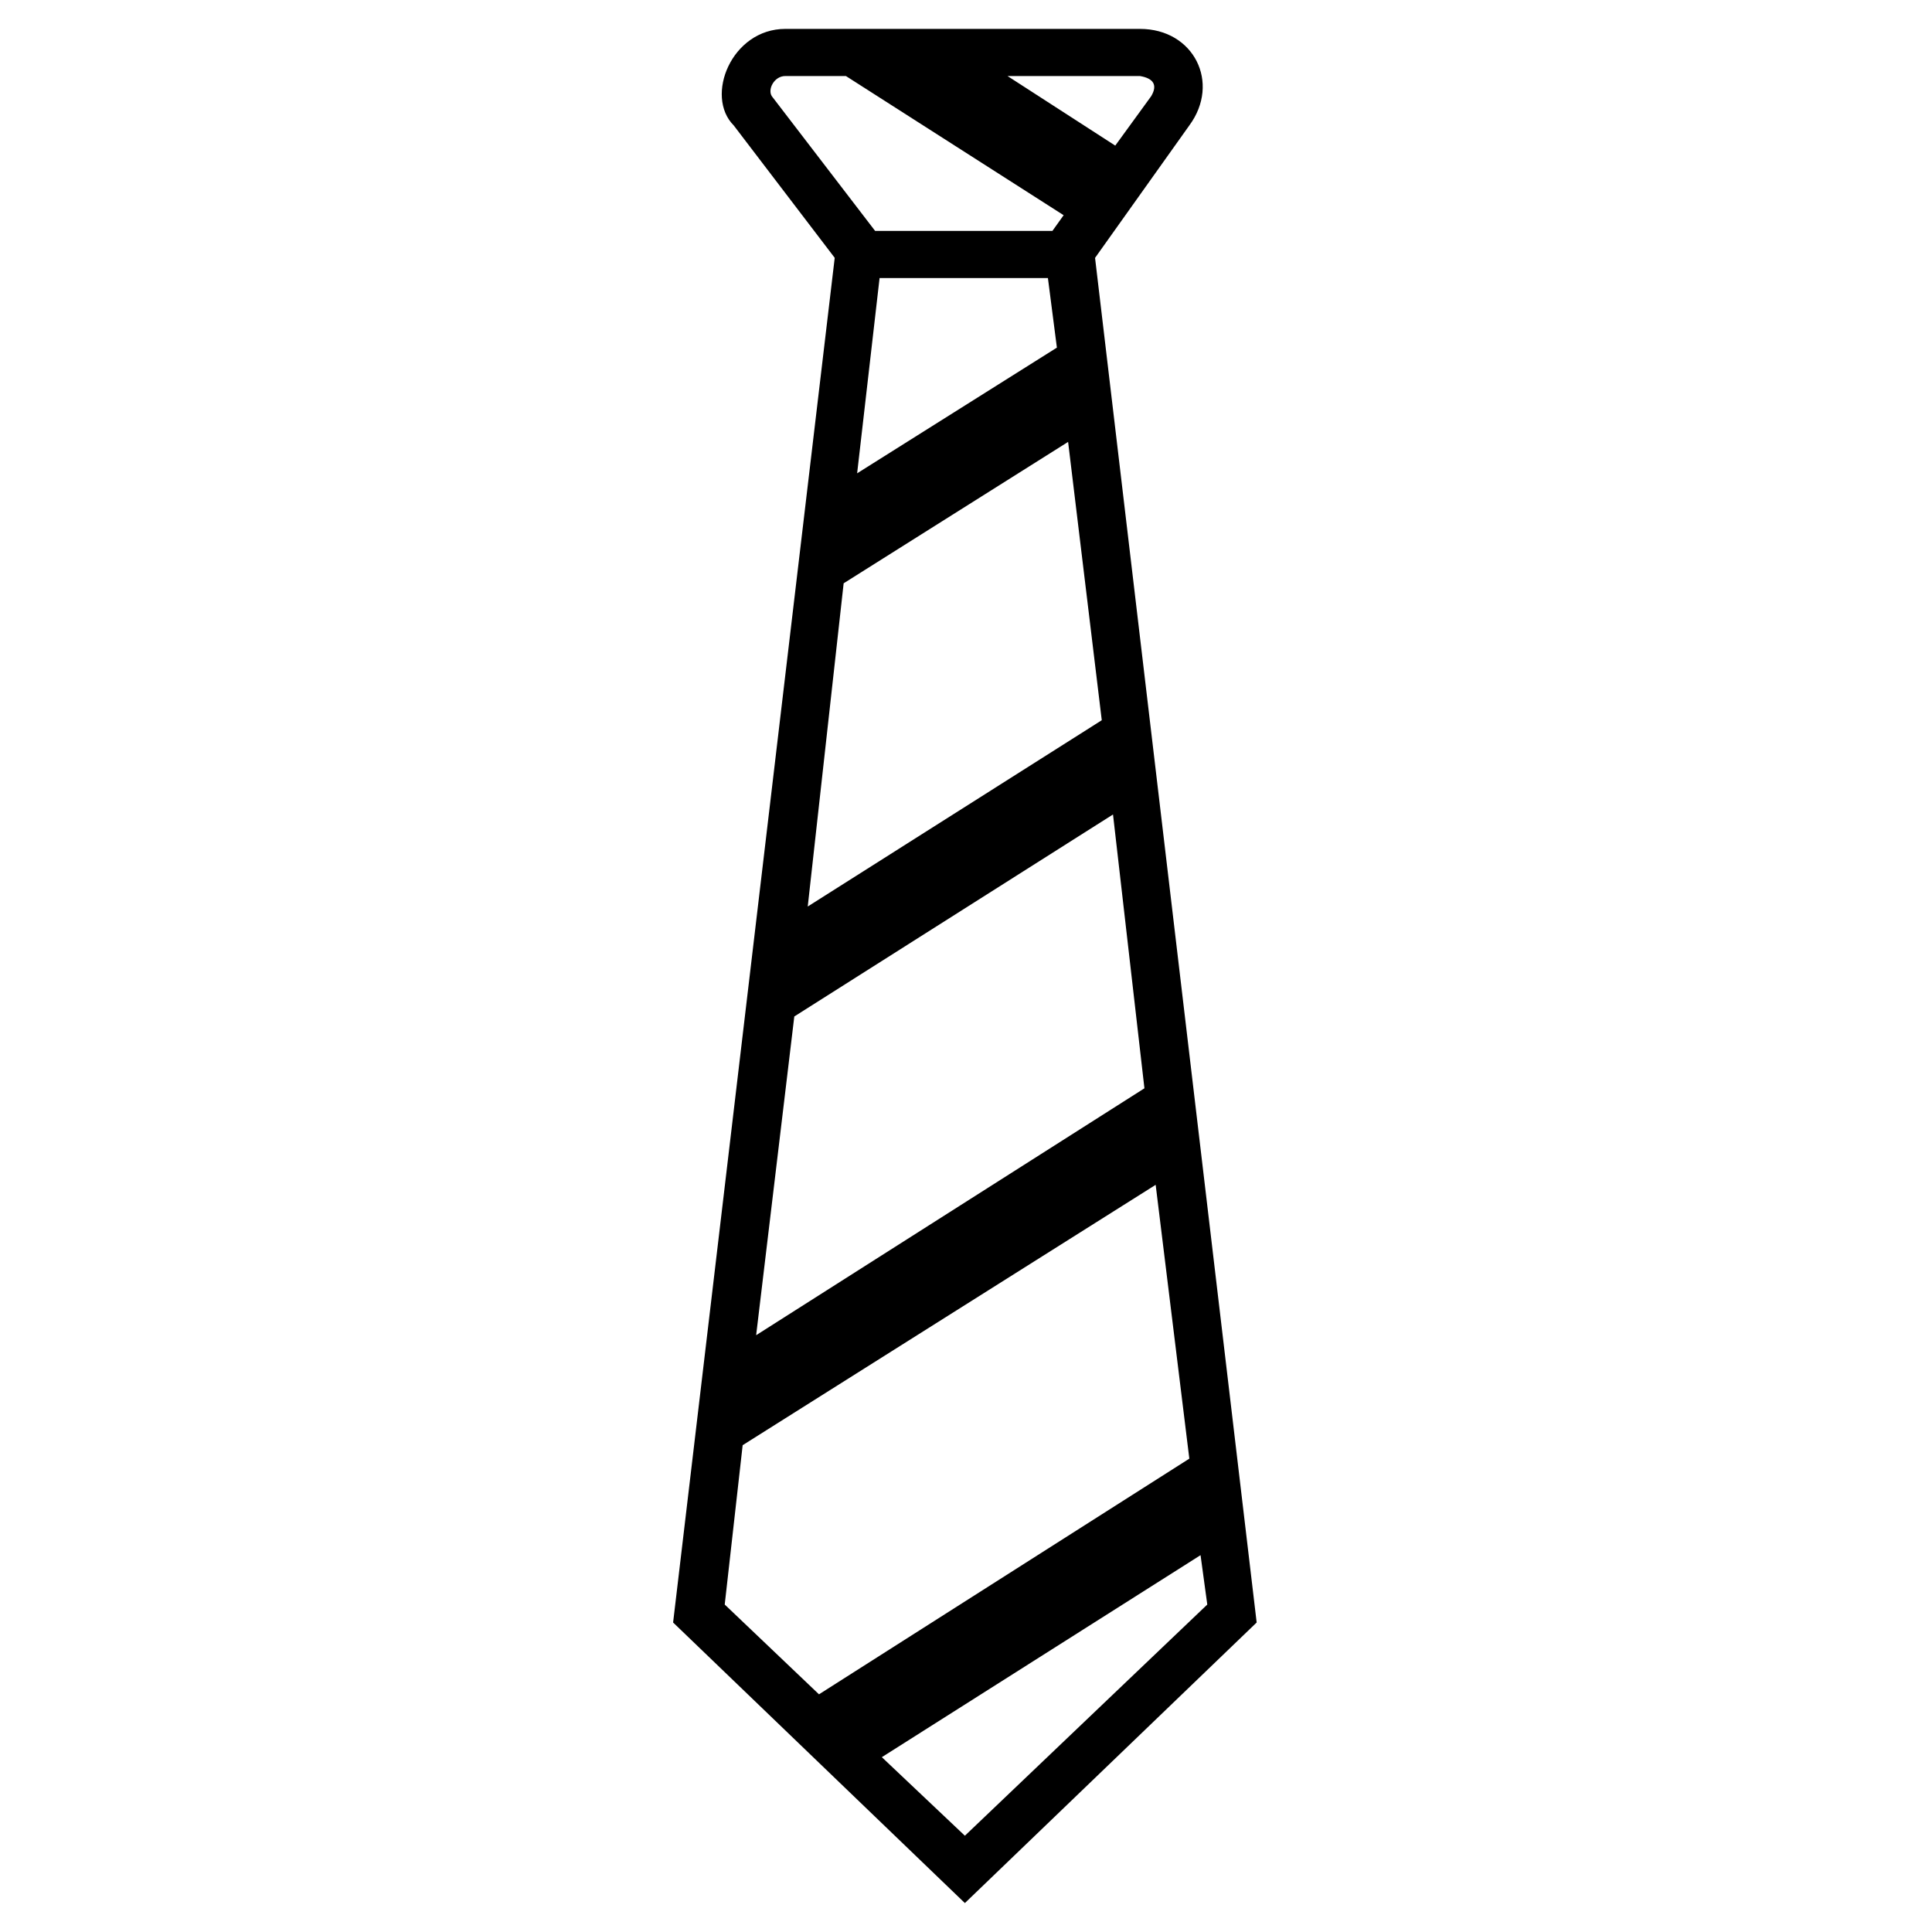
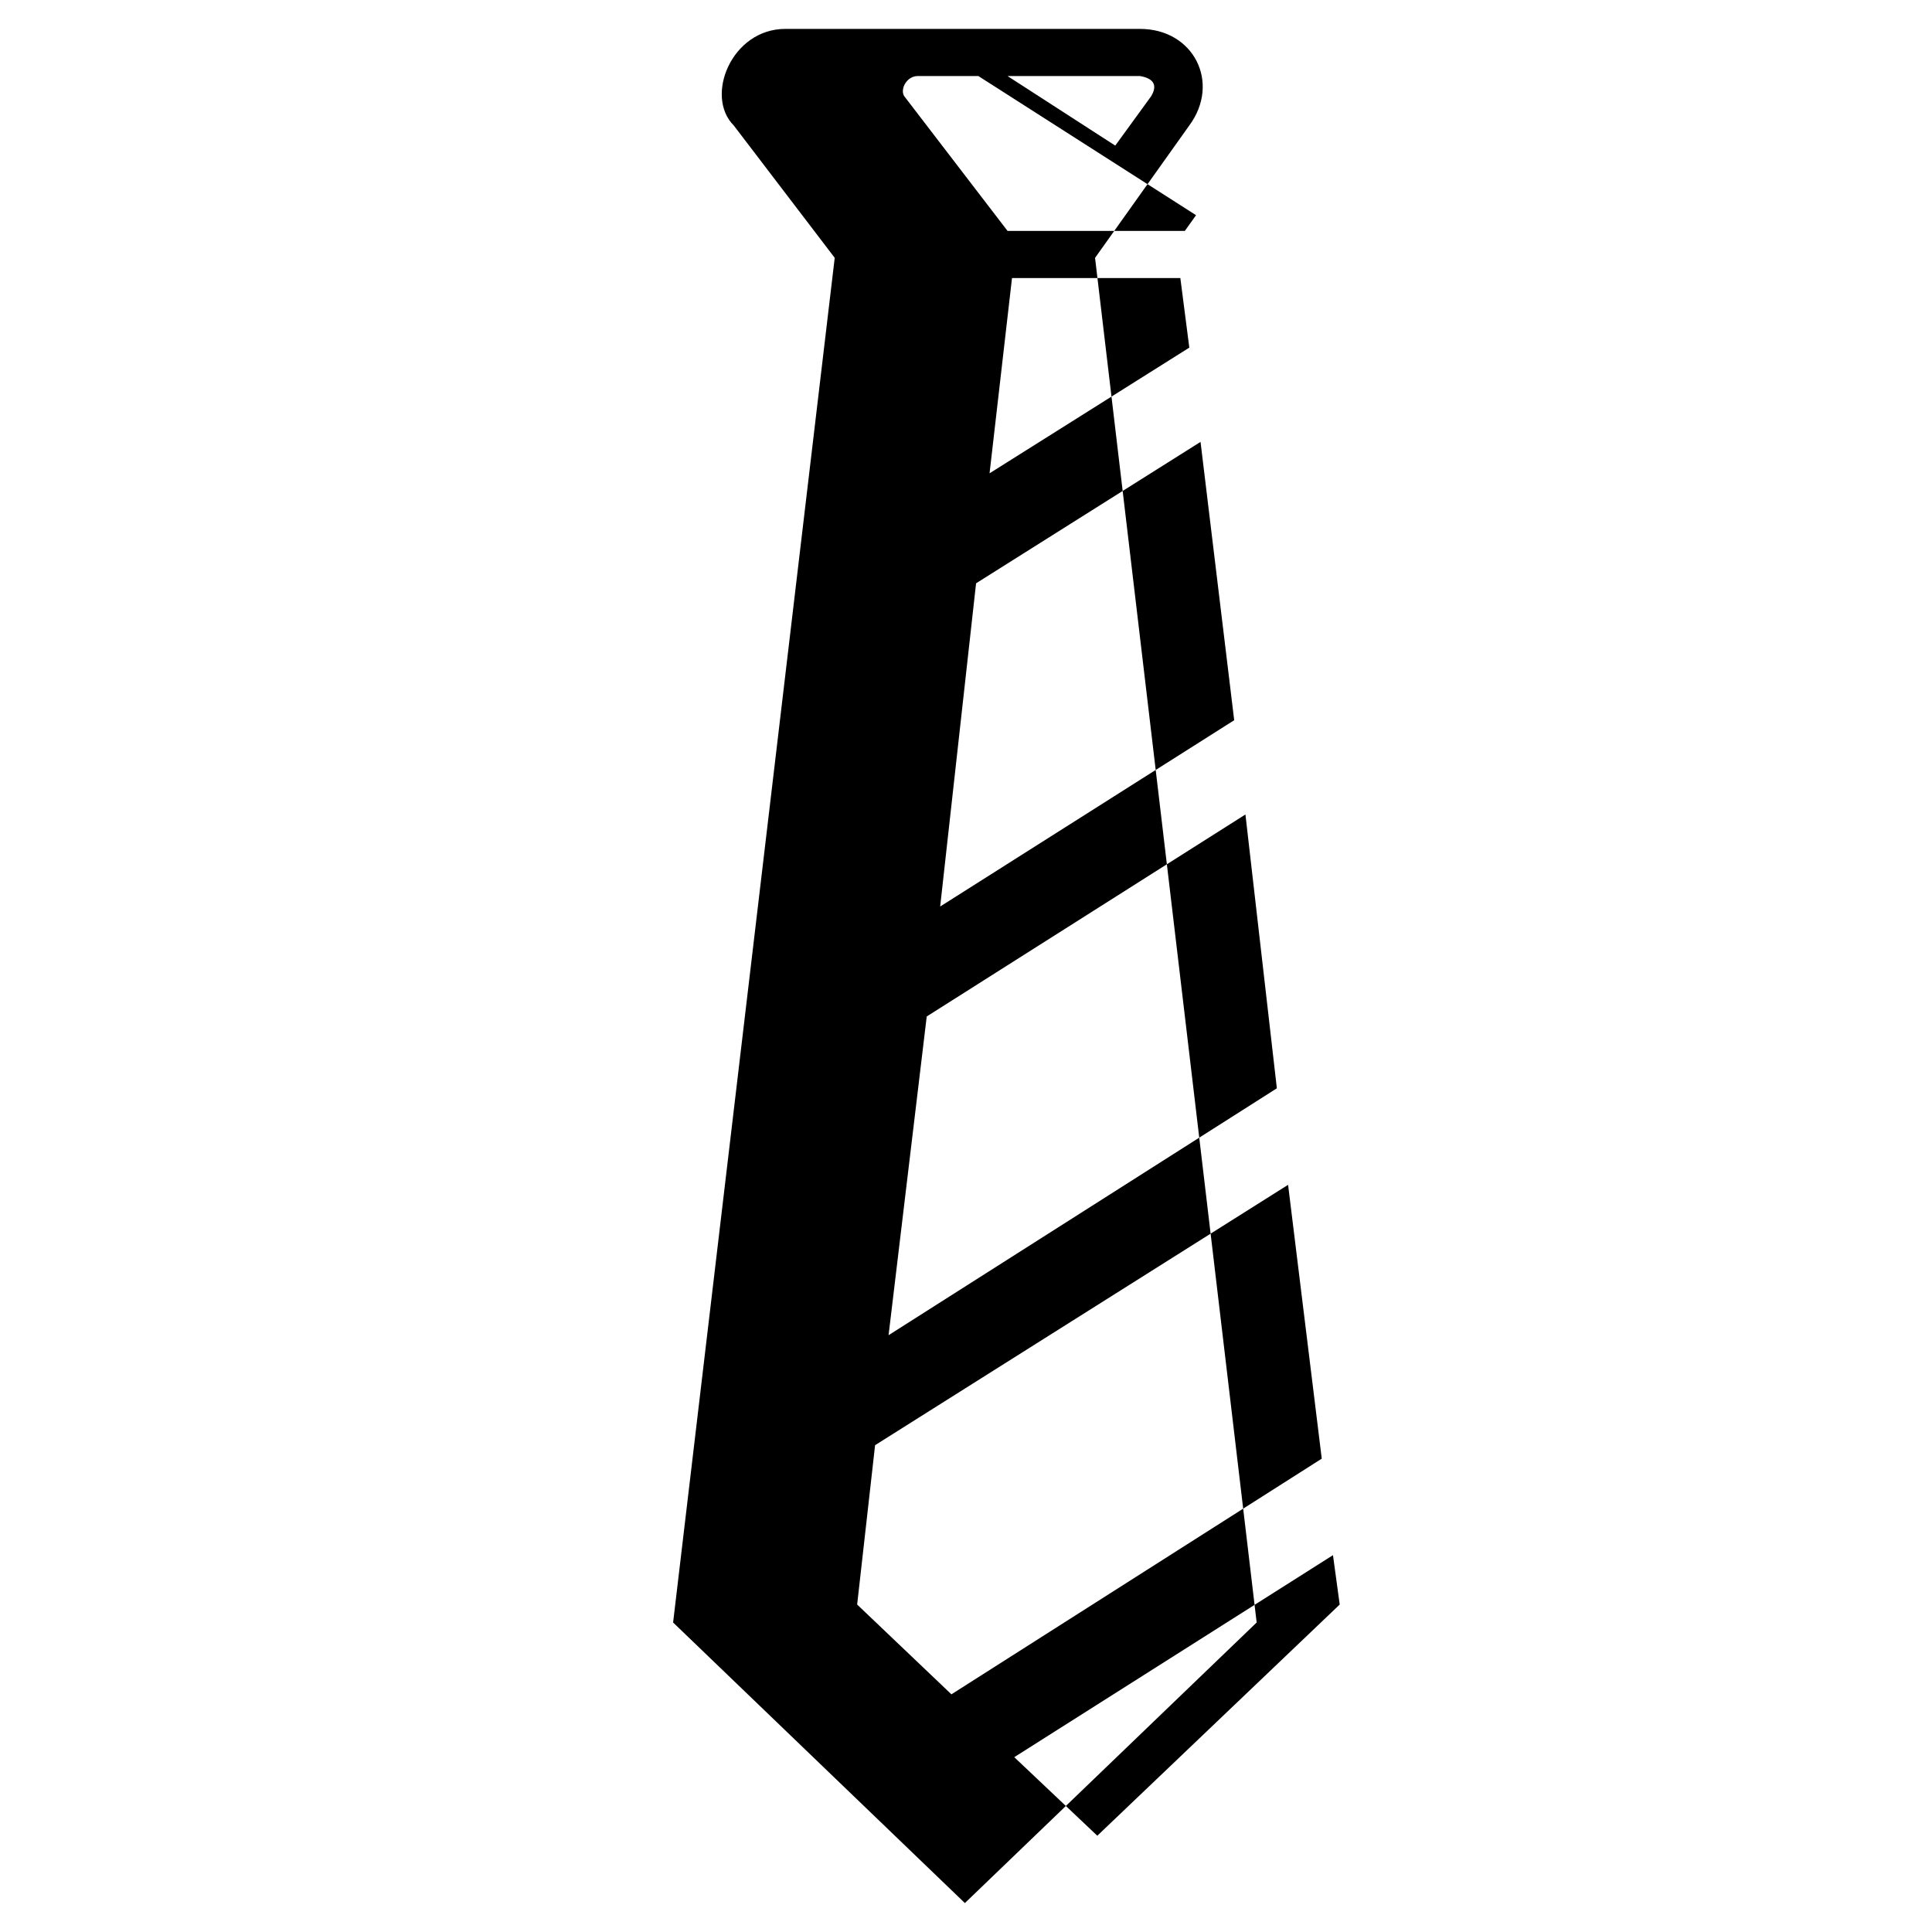
<svg xmlns="http://www.w3.org/2000/svg" fill="#000000" width="800px" height="800px" version="1.1" viewBox="144 144 512 512">
-   <path d="m434.2 212.33 42.828 361.65-77.324 74.352-77.324-74.352 42.828-361.65-26.766-35.094c-7.734-7.734-0.594-25.578 13.68-25.578h93.98c14.277 0 21.414 14.277 13.086 25.578l-24.98 35.094zm-23.199-48.18 28.551 18.438 9.516-13.086c1.785-2.973 0.594-4.758-2.973-5.352zm14.871 36.879-57.695-36.879h-16.059c-2.973 0-4.758 3.57-3.57 5.352l27.363 35.688h46.992l2.973-4.164zm-1.785 35.094-52.938 33.309 5.949-51.75h44.609l2.379 18.438zm-56.508 62.457 59.48-37.473 8.922 73.758-77.922 49.371 9.516-85.652zm-13.086 114.8 84.465-53.535 8.328 72.566-102.9 65.43 10.113-84.465zm-13.68 113.61 109.45-69 8.922 72.566-98.145 62.457-24.98-23.793zm36.879 82.68 84.465-53.535 1.785 13.086-64.238 61.266-22.008-20.82z" fill-rule="evenodd" />
+   <path d="m434.2 212.33 42.828 361.65-77.324 74.352-77.324-74.352 42.828-361.65-26.766-35.094c-7.734-7.734-0.594-25.578 13.68-25.578h93.98c14.277 0 21.414 14.277 13.086 25.578l-24.98 35.094zm-23.199-48.18 28.551 18.438 9.516-13.086c1.785-2.973 0.594-4.758-2.973-5.352m14.871 36.879-57.695-36.879h-16.059c-2.973 0-4.758 3.57-3.57 5.352l27.363 35.688h46.992l2.973-4.164zm-1.785 35.094-52.938 33.309 5.949-51.75h44.609l2.379 18.438zm-56.508 62.457 59.48-37.473 8.922 73.758-77.922 49.371 9.516-85.652zm-13.086 114.8 84.465-53.535 8.328 72.566-102.9 65.43 10.113-84.465zm-13.68 113.61 109.45-69 8.922 72.566-98.145 62.457-24.98-23.793zm36.879 82.68 84.465-53.535 1.785 13.086-64.238 61.266-22.008-20.82z" fill-rule="evenodd" />
</svg>